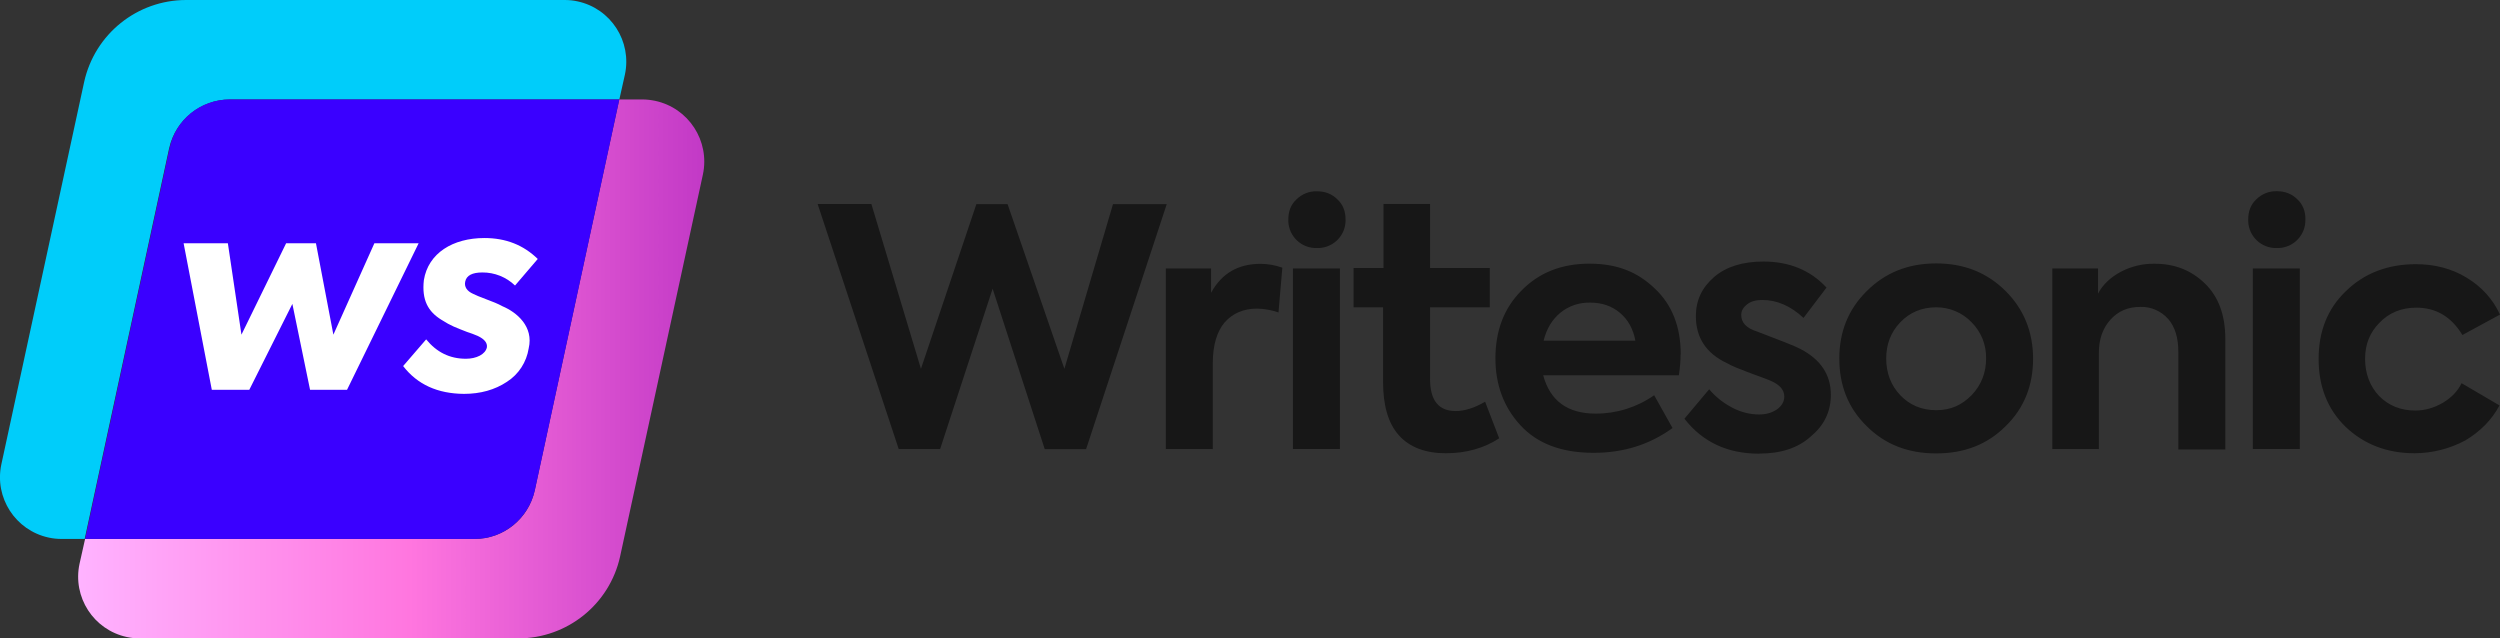
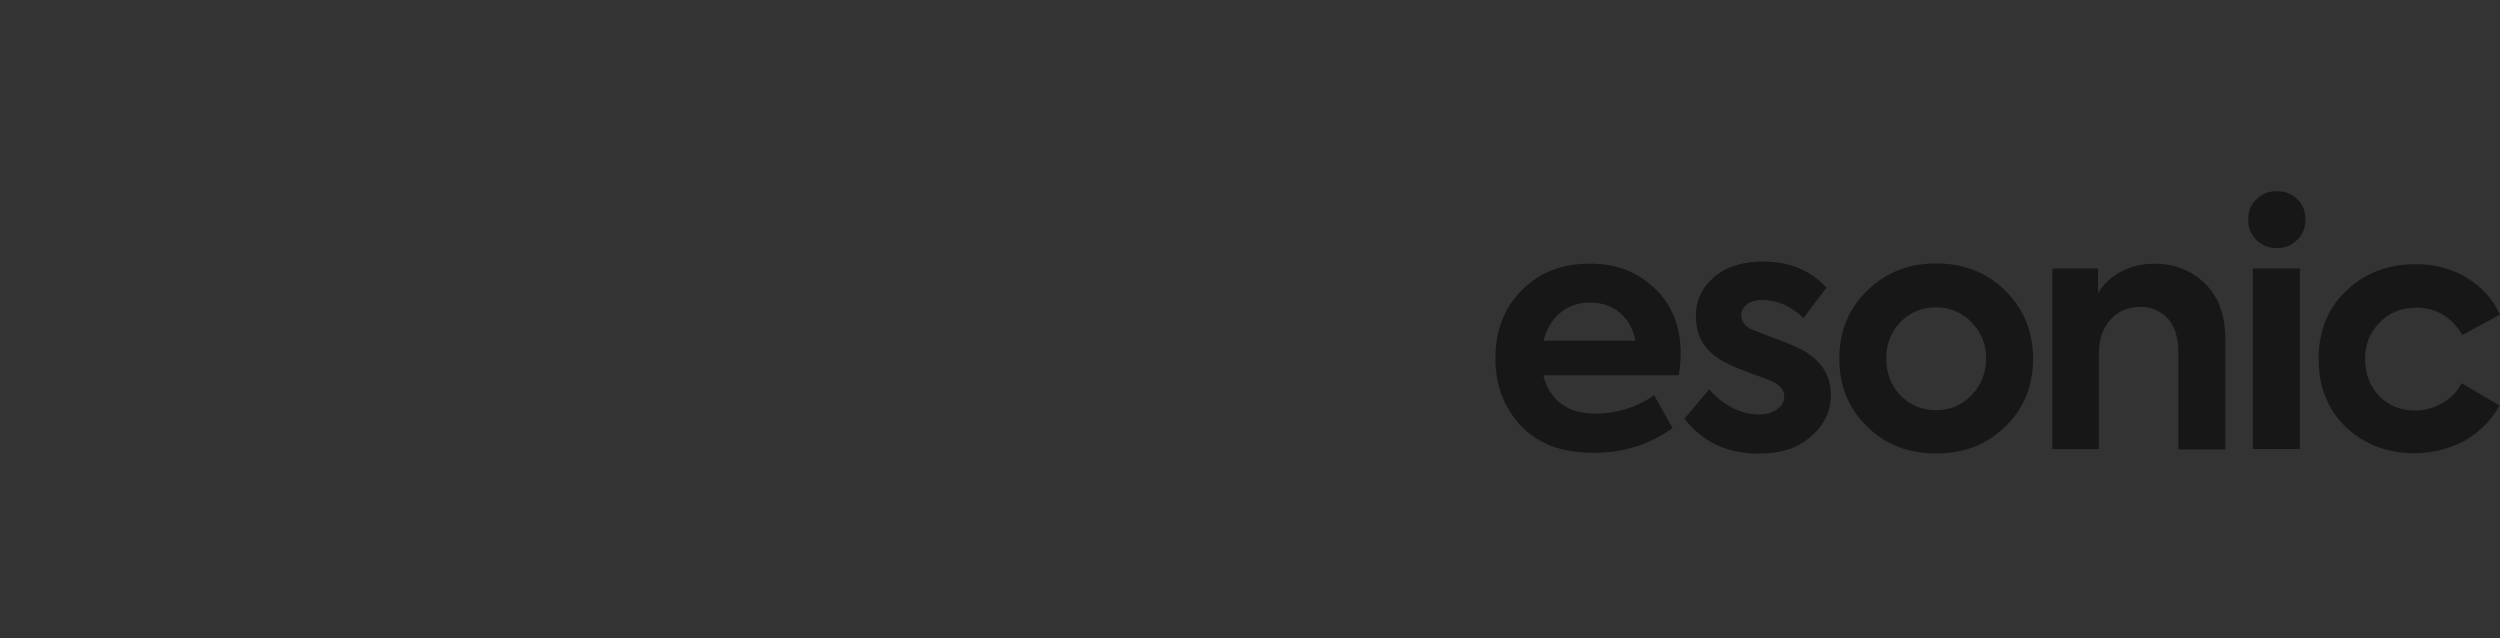
<svg xmlns="http://www.w3.org/2000/svg" id="Layer_1" data-name="Layer 1" viewBox="0 0 292.61 74.72">
  <rect x="0" y="0" width="292.61" height="74.72" fill="#333333" stroke="none" />
  <defs>
    <style>
      .cls-1 {
        fill: #fff;
      }

      .cls-2 {
        fill: #171717;
      }

      .cls-3 {
        fill: #3a00ff;
      }

      .cls-4 {
        fill: #00cdfa;
      }

      .cls-5 {
        fill: url(#linear-gradient);
      }
    </style>
    <linearGradient id="linear-gradient" x1="9.14" y1="-106.35" x2="82.44" y2="-106.35" gradientTransform="translate(0 -63.17) scale(1 -1)" gradientUnits="userSpaceOnUse">
      <stop offset="0" stop-color="#ffb3ff" />
      <stop offset=".53" stop-color="#ff76df" />
      <stop offset="1" stop-color="#c239c6" />
    </linearGradient>
  </defs>
-   <path class="cls-4" d="M26.89,11.64h45.6l.65-2.9c.84-3.9-1.64-7.74-5.54-8.58-.49-.11-1-.16-1.5-.16H21.79c-5.74,0-10.7,3.99-11.94,9.59L.16,54.34c-.84,3.9,1.64,7.74,5.54,8.58.49.11,1,.16,1.51.16h2.7l9.89-45.75c.76-3.31,3.69-5.67,7.09-5.69" />
-   <path class="cls-5" d="M75.18,11.64h-2.7l-9.89,45.75c-.72,3.32-3.65,5.69-7.04,5.69H9.96l-.65,2.9c-.84,3.9,1.64,7.74,5.54,8.58.49.11,1,.16,1.5.16h44.3c5.73,0,10.7-3.99,11.93-9.59l9.69-44.7c.84-3.93-1.67-7.8-5.6-8.63-.49-.1-.99-.16-1.49-.16" />
-   <path class="cls-3" d="M62.6,57.39l9.89-45.75H26.89c-3.39,0-6.34,2.34-7.04,5.69l-9.89,45.75h45.6c3.39,0,6.29-2.4,7.04-5.69" />
-   <path class="cls-1" d="M24.79,45.62l-3.3-17.15h5.18l1.59,10.7,5.23-10.7h3.49l2.04,10.7,4.8-10.7h5.18l-8.38,17.15h-4.33l-2.07-10.05-5.04,10.05h-4.39ZM47.18,42.85l2.7-3.13c1.22,1.5,2.75,2.27,4.65,2.27,1.22,0,2.29-.51,2.46-1.35.06-.51-.28-.94-1.07-1.32-.41-.18-.83-.33-1.26-.47-1.29-.51-1.86-.69-2.98-1.41-1.58-.97-2.33-2.32-2.07-4.65.51-3.17,3.41-4.93,7.09-4.93,2.51,0,4.57.82,6.24,2.45l-2.66,3.11c-1.02-.99-2.4-1.54-3.82-1.53-1.17,0-1.86.34-2.01,1.07-.13.6.19,1.11.94,1.44.25.13.75.34,1.5.62.75.28,1.39.53,1.91.82,1.69.71,3.68,2.38,3.08,4.93-.25,1.61-1.17,3.04-2.55,3.92-1.41.94-3.11,1.41-5.02,1.41-3.08-.02-5.46-1.09-7.13-3.26" />
-   <path class="cls-2" d="M110.03,52.56h-4.84l-9.49-28.68h6.29l5.8,19.29,6.49-19.28h3.65l6.65,19.28,5.69-19.28h6.29l-9.44,28.68h-4.84l-6.1-18.78-6.15,18.78ZM141.95,52.56h-5.5v-21.14h5.3v2.85c1.25-2.3,3.2-3.39,5.79-3.39.85,0,1.7.15,2.55.45l-.45,5.24c-.8-.28-1.65-.43-2.5-.45-1.6,0-2.85.55-3.79,1.6-.9,1.05-1.4,2.65-1.4,4.8v10.05ZM157.49,25.68c.06,1.79-1.34,3.28-3.12,3.35-.08,0-.15,0-.23,0-1.79.06-3.28-1.34-3.35-3.12,0-.07,0-.15,0-.22,0-.95.3-1.75.95-2.35.63-.63,1.5-.98,2.4-.95.95,0,1.75.3,2.4.95.65.6.95,1.4.95,2.35M156.83,31.42v21.13h-5.5v-21.13h5.5ZM173.82,47.01l1.65,4.29c-1.75,1.15-3.85,1.75-6.24,1.75s-4.24-.7-5.5-2.1c-1.25-1.4-1.85-3.5-1.85-6.24v-8.74h-3.45v-4.6h3.5v-7.5h5.45v7.5h6.99v4.6h-6.99v8.39c0,2.5,1,3.75,3,3.75,1,0,2.2-.35,3.45-1.1" />
  <path class="cls-2" d="M196.7,41.52c0,.65-.05,1.45-.2,2.4h-15.88c.8,2.99,2.85,4.49,6.14,4.49,2.45.01,4.84-.74,6.85-2.15l2.15,3.84c-2.7,1.95-5.74,2.9-9.24,2.9-3.7,0-6.55-1.05-8.54-3.2-1.95-2.1-2.95-4.74-2.95-7.84,0-3.25,1-5.89,3.05-7.95,2.05-2.1,4.7-3.15,7.94-3.15s5.59.95,7.6,2.85c2.1,1.94,3.1,4.54,3.1,7.79M186.11,35.42c-1.27-.03-2.52.39-3.5,1.2-.95.8-1.59,1.85-1.94,3.25h10.74c-.25-1.35-.85-2.45-1.8-3.25-.95-.8-2.1-1.2-3.49-1.2M205.89,53.1c-3.7,0-6.59-1.35-8.74-4.09l2.9-3.45c.75.9,1.65,1.6,2.69,2.15,1.05.55,2.1.8,3.15.8.85,0,1.5-.2,2.1-.6.55-.4.85-.9.85-1.5,0-.75-.5-1.35-1.5-1.8-.3-.15-1.15-.45-2.5-.95-1.2-.45-2.1-.8-2.7-1.15-2.45-1.15-3.65-3-3.65-5.5,0-1.85.7-3.35,2.15-4.6,1.4-1.2,3.35-1.8,5.75-1.8,3,0,5.5,1,7.39,3.05l-2.69,3.55c-1.5-1.4-3.1-2.1-4.84-2.1-.7,0-1.3.15-1.75.5-.45.35-.7.75-.7,1.25,0,.9.6,1.55,1.85,1.94,2.75,1.05,4.45,1.7,5.09,2.05,2.4,1.25,3.55,3.05,3.55,5.35,0,2-.8,3.6-2.35,4.89-1.5,1.35-3.5,2-6.05,2M215.28,41.97c0-3.15,1.05-5.75,3.2-7.89,2.15-2.15,4.84-3.25,8.14-3.25s5.99,1.1,8.14,3.25c2.1,2.1,3.2,4.75,3.2,7.9s-1.05,5.79-3.2,7.89c-2.15,2.15-4.84,3.2-8.14,3.2s-5.99-1.05-8.14-3.2c-2.15-2.1-3.2-4.75-3.2-7.89M222.42,46.26c1.1,1.15,2.5,1.75,4.2,1.75s3-.6,4.14-1.75c1.15-1.2,1.7-2.65,1.7-4.29.04-1.59-.57-3.12-1.7-4.25-1.08-1.13-2.58-1.76-4.14-1.75-1.7,0-3.1.6-4.2,1.75-1.1,1.15-1.65,2.55-1.65,4.24s.55,3.15,1.65,4.3M245.7,52.56h-5.49v-21.14h5.35v2.95c.55-1.05,1.45-1.9,2.65-2.55,1.23-.65,2.6-.98,4-.95,2.3,0,4.25.75,5.85,2.3s2.4,3.7,2.4,6.5v12.94h-5.5v-11.44c0-1.65-.4-2.95-1.2-3.85-.82-.92-2.01-1.44-3.25-1.4-1.45,0-2.6.5-3.5,1.5-.9,1-1.35,2.3-1.35,3.85v11.29h.05ZM269.83,25.68c.06,1.79-1.34,3.28-3.12,3.35-.07,0-.15,0-.22,0-1.79.06-3.29-1.34-3.35-3.13,0-.07,0-.15,0-.22,0-.95.3-1.75.95-2.35.63-.63,1.5-.98,2.4-.95.95,0,1.75.3,2.4.95.65.6.95,1.4.95,2.35M269.18,31.42v21.13h-5.5v-21.13h5.5ZM282.62,53.05c-3.24,0-5.94-1.05-8.09-3.1-2.1-2.05-3.15-4.7-3.15-7.94s1.05-5.89,3.2-7.94c2.15-2.1,4.9-3.15,8.19-3.15,2.15,0,4.15.5,5.89,1.55,1.75,1.05,3.1,2.5,3.95,4.35l-4.4,2.39c-1.3-2.15-3.1-3.2-5.39-3.2-1.75,0-3.2.6-4.3,1.75-1.15,1.15-1.7,2.55-1.7,4.24s.55,3.2,1.64,4.35c1.15,1.15,2.55,1.7,4.25,1.7,1.1,0,2.15-.3,3.2-.9,1-.6,1.75-1.35,2.2-2.3l4.44,2.6c-.9,1.7-2.25,3.05-4,4.1-1.83.98-3.87,1.49-5.94,1.5" />
</svg>